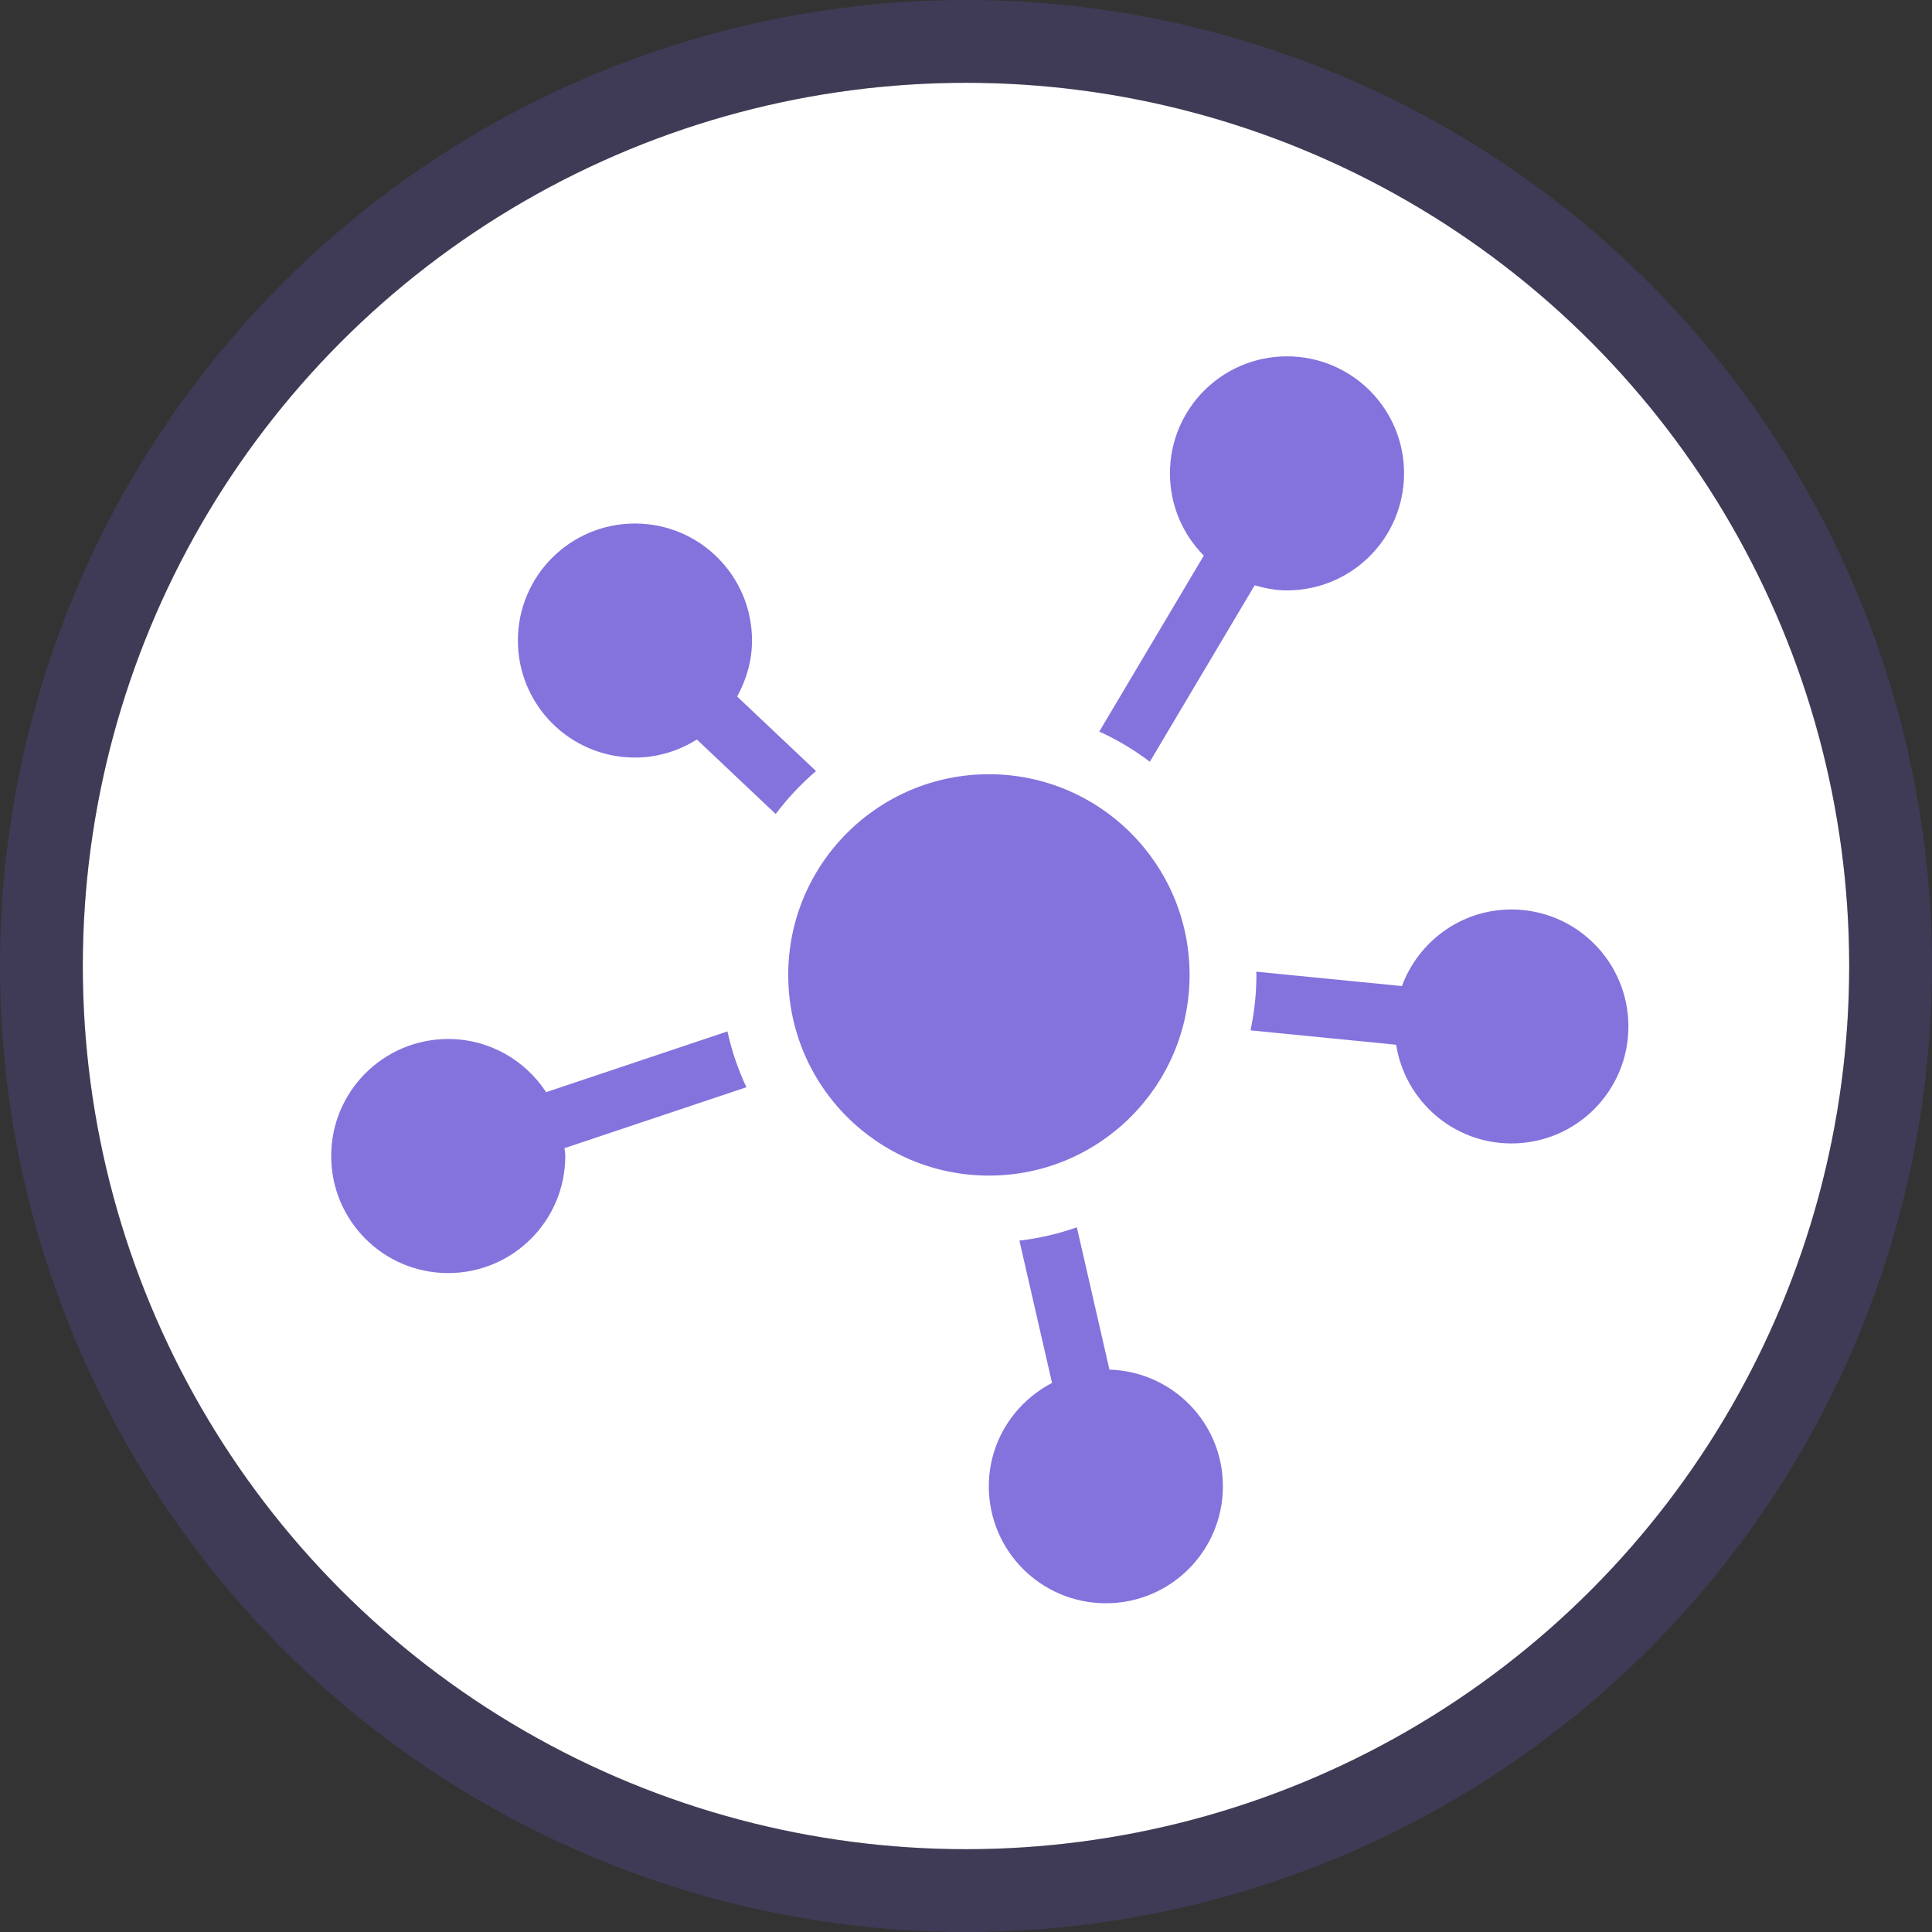
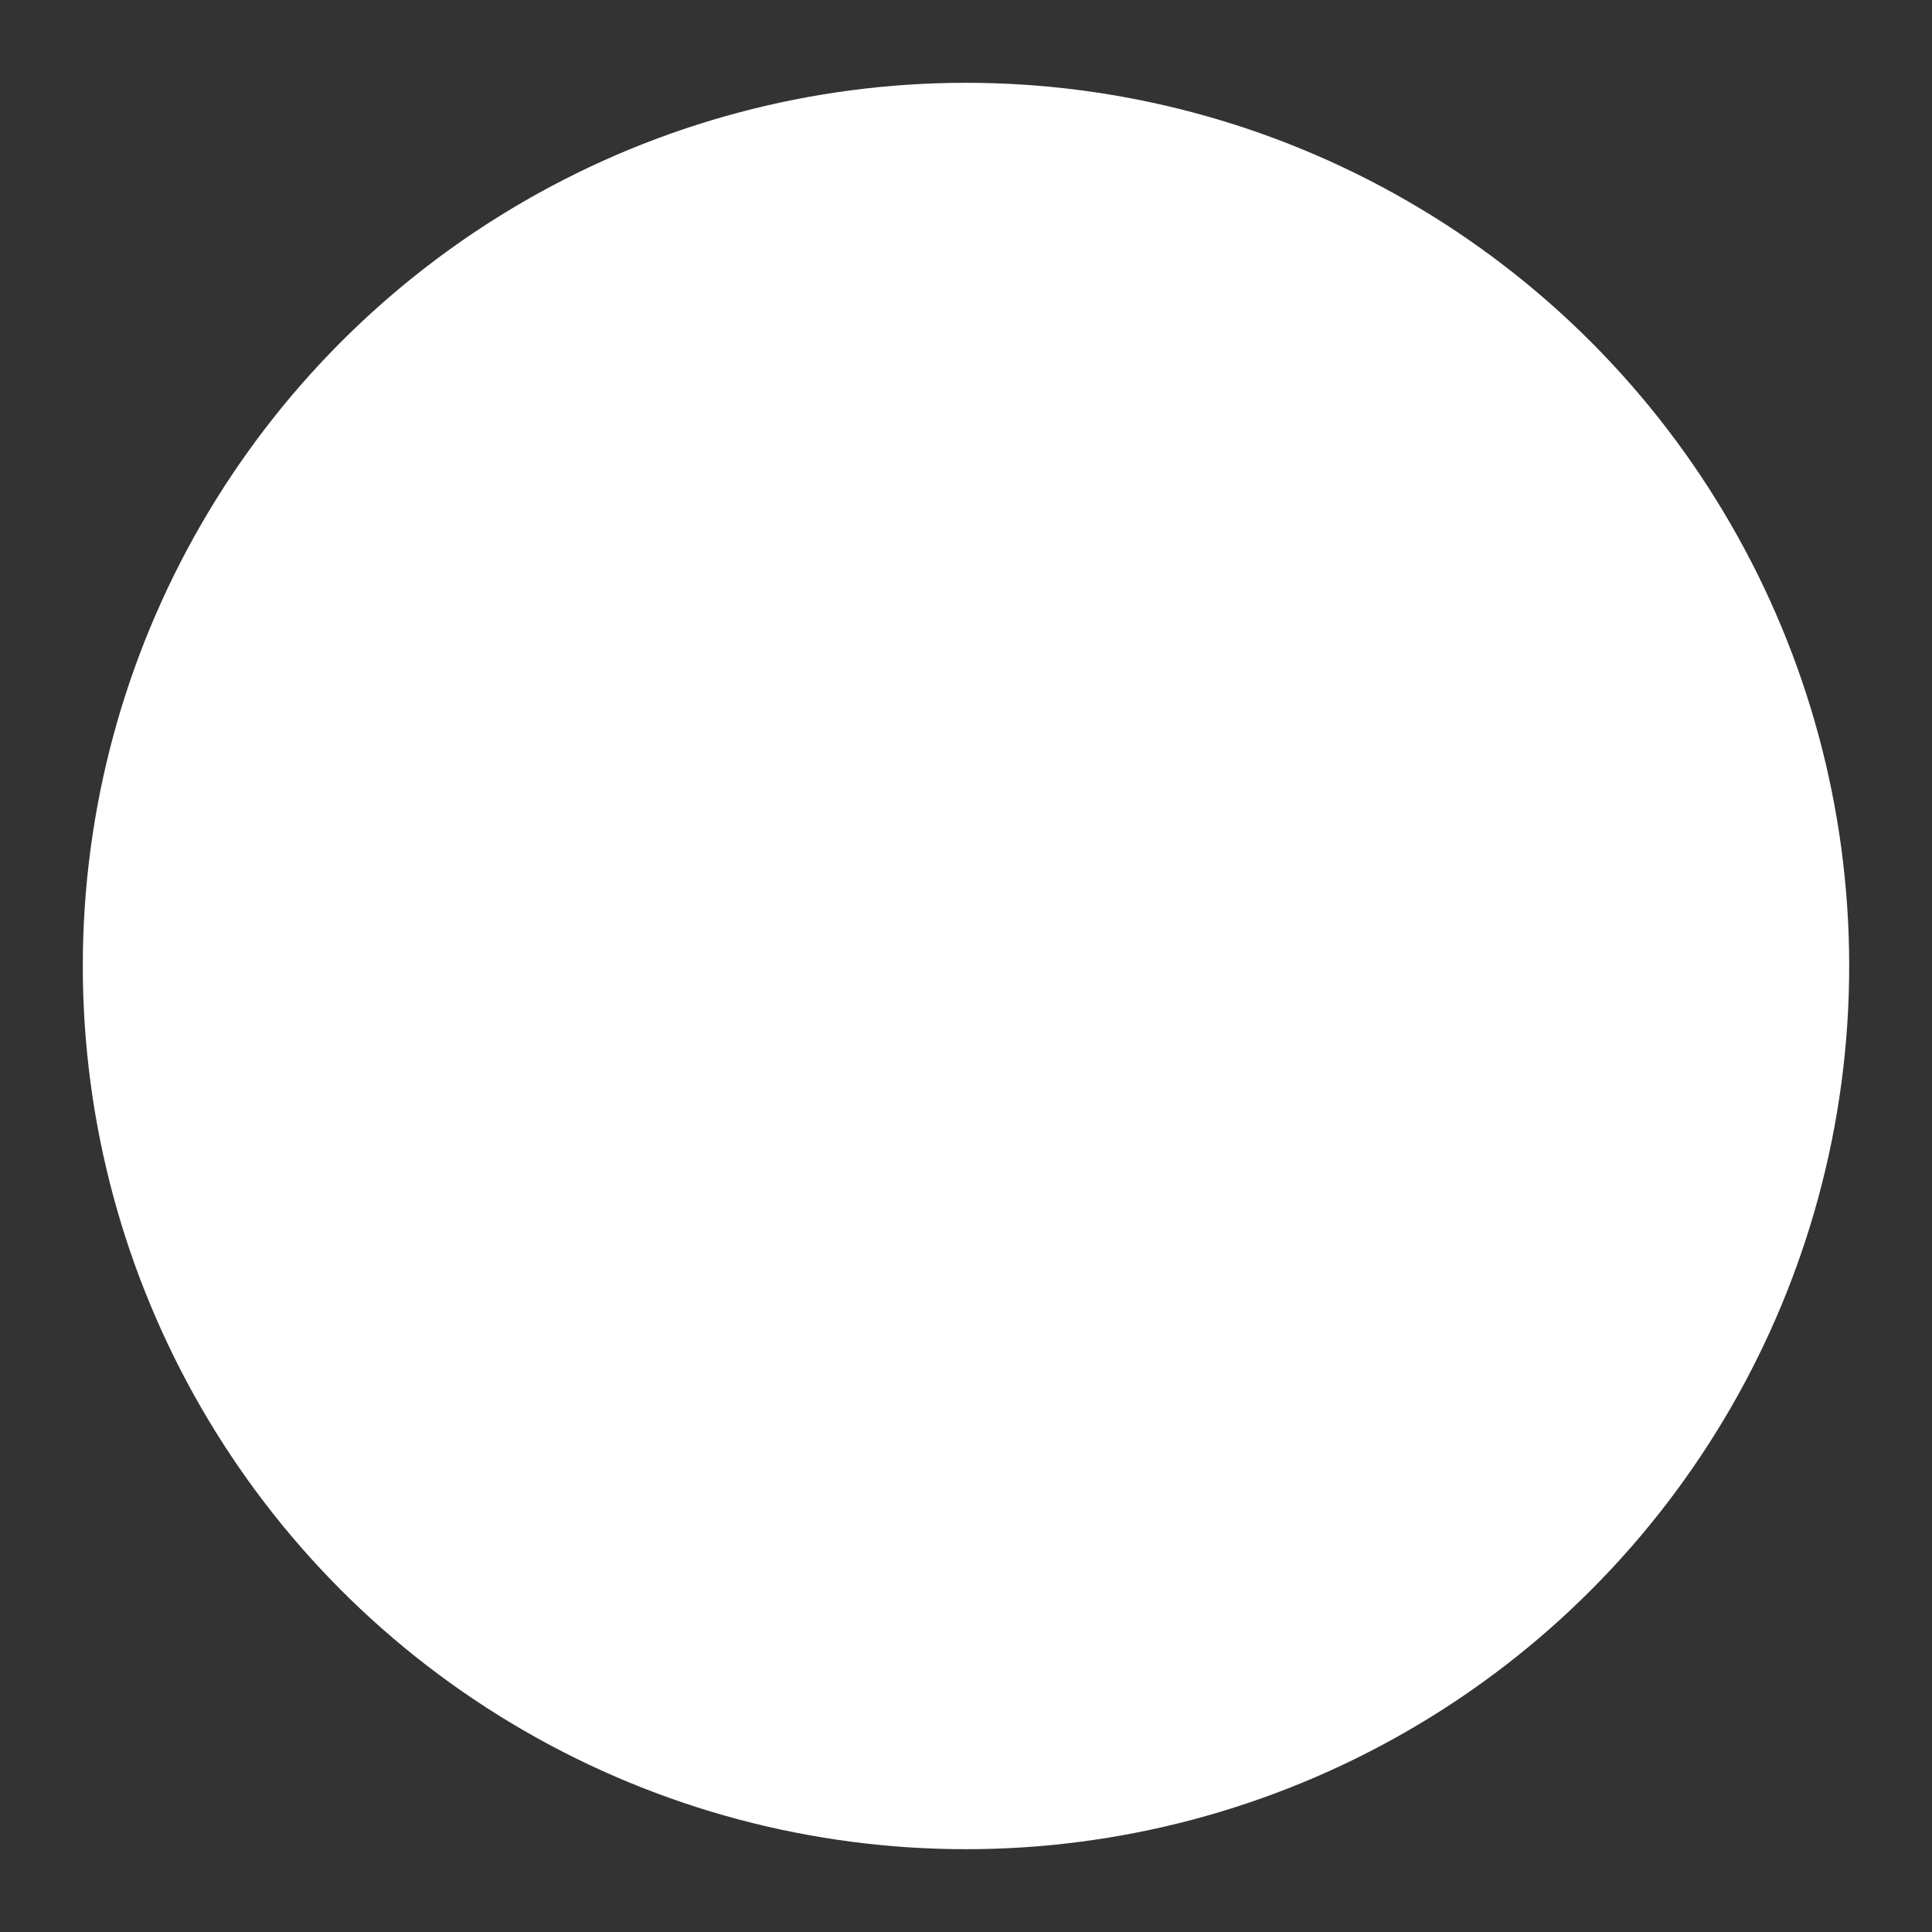
<svg xmlns="http://www.w3.org/2000/svg" width="70" height="70" viewBox="0 0 70 70" fill="none">
  <rect x="0" y="0" width="70" height="70" fill="#333333" stroke="none" />
  <circle cx="35" cy="35" r="32" fill="white" />
-   <circle cx="35" cy="35" r="33.5" stroke="#6554C0" stroke-opacity="0.25" stroke-width="3" />
  <g clip-path="url(#clip0_3956_813)">
-     <path d="M29.567 27.938L26.708 25.236C27.041 24.631 27.247 23.946 27.247 23.207C27.247 20.865 25.35 18.968 23.007 18.968C20.664 18.968 18.764 20.864 18.764 23.207C18.764 25.55 20.664 27.448 23.007 27.448C23.833 27.448 24.597 27.202 25.249 26.794L28.104 29.493C28.536 28.922 29.023 28.399 29.567 27.938Z" fill="#8473DD" />
    <path d="M41.66 27.6L45.459 21.207C45.833 21.314 46.221 21.391 46.628 21.391C48.975 21.391 50.872 19.493 50.872 17.15C50.872 14.808 48.975 12.911 46.628 12.911C44.285 12.911 42.389 14.807 42.389 17.15C42.389 18.313 42.858 19.364 43.616 20.131L39.829 26.506C40.48 26.801 41.094 27.169 41.66 27.6Z" fill="#8473DD" />
    <path d="M54.762 32.952C52.938 32.952 51.393 34.111 50.794 35.727L45.516 35.206C45.516 35.246 45.522 35.284 45.522 35.323C45.522 36.011 45.446 36.683 45.309 37.332L50.585 37.853C50.904 39.877 52.647 41.429 54.762 41.429C57.104 41.429 59 39.533 59 37.191C59 34.85 57.104 32.952 54.762 32.952Z" fill="#8473DD" />
    <path d="M40.197 49.624L39.017 44.468C38.351 44.7 37.658 44.866 36.935 44.949L38.117 50.106C36.762 50.815 35.827 52.216 35.827 53.852C35.827 56.194 37.723 58.089 40.07 58.089C42.412 58.089 44.308 56.193 44.308 53.852C44.311 51.553 42.479 49.692 40.197 49.624Z" fill="#8473DD" />
-     <path d="M26.357 37.37L19.787 39.571C19.029 38.413 17.724 37.645 16.239 37.645C13.896 37.645 12 39.542 12 41.884C12 44.229 13.896 46.126 16.239 46.126C18.58 46.126 20.481 44.229 20.481 41.884C20.481 41.786 20.46 41.696 20.452 41.6L27.043 39.393C26.746 38.752 26.51 38.077 26.357 37.37Z" fill="#8473DD" />
    <path d="M35.83 42.594C39.846 42.594 43.101 39.339 43.101 35.323C43.101 31.308 39.846 28.052 35.83 28.052C31.814 28.052 28.559 31.308 28.559 35.323C28.559 39.339 31.814 42.594 35.83 42.594Z" fill="#8473DD" />
  </g>
  <defs>
    <clipPath id="clip0_3956_813">
-       <rect width="47" height="47" fill="white" transform="translate(12 12)" />
-     </clipPath>
+       </clipPath>
  </defs>
</svg>